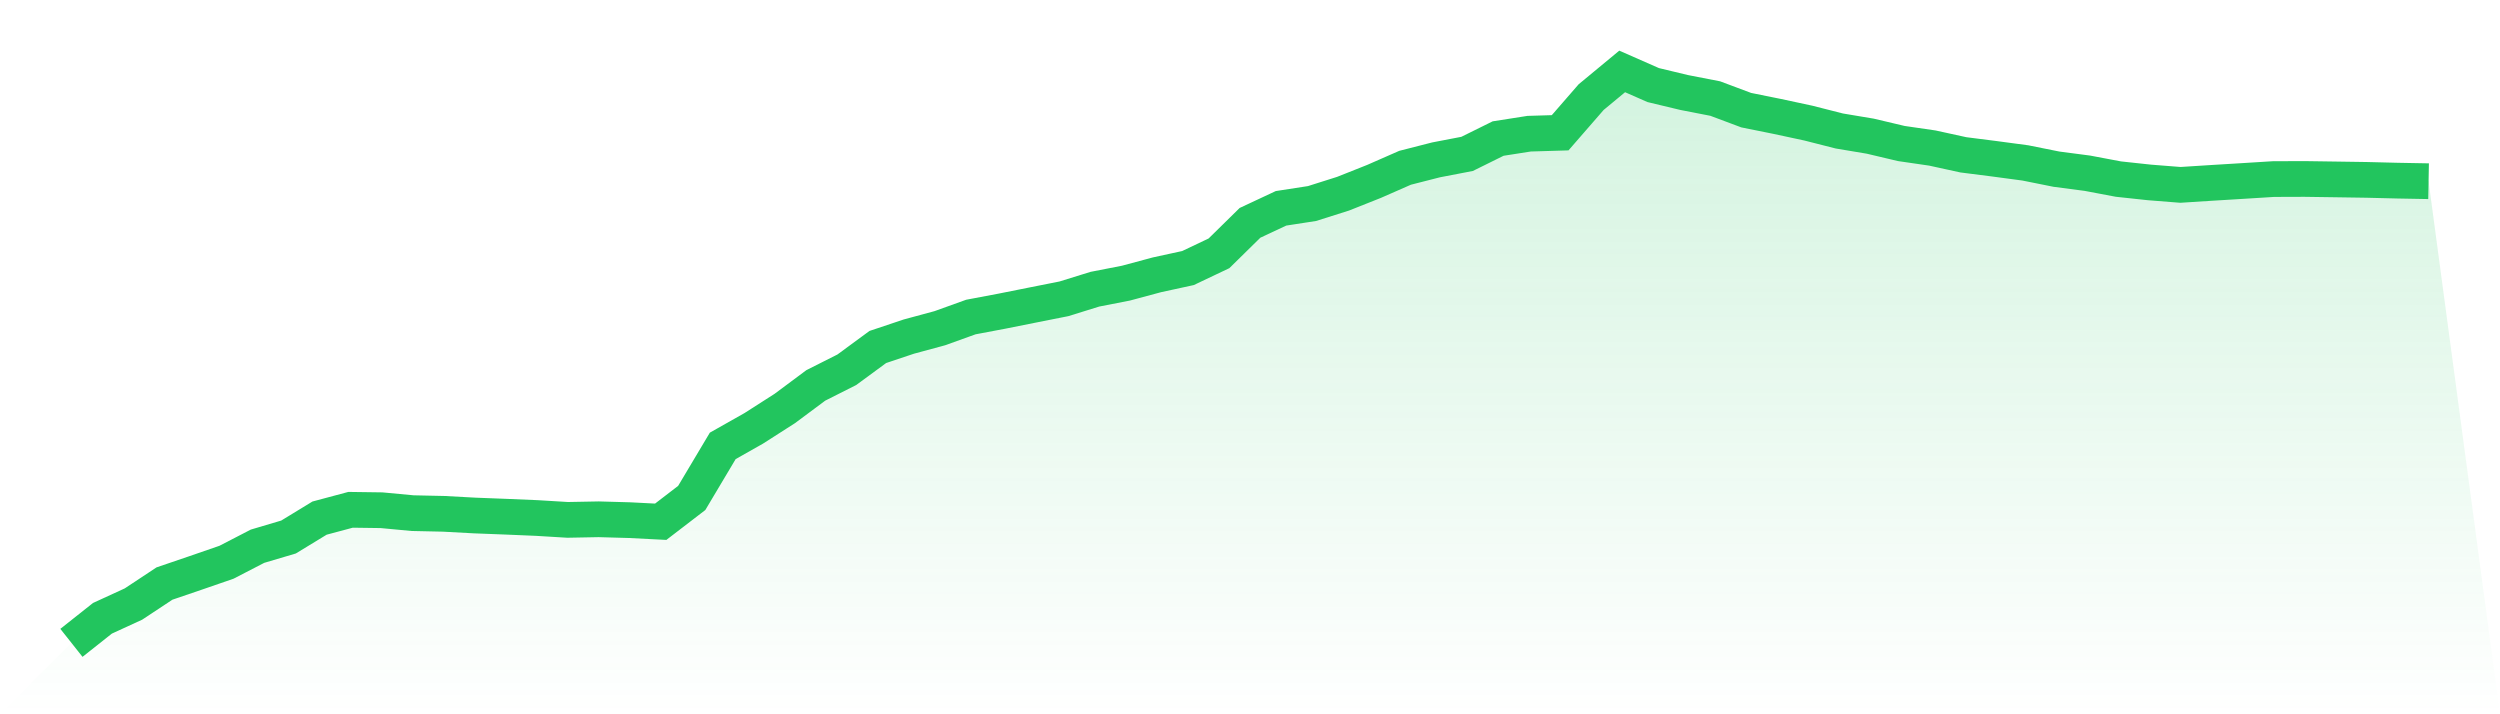
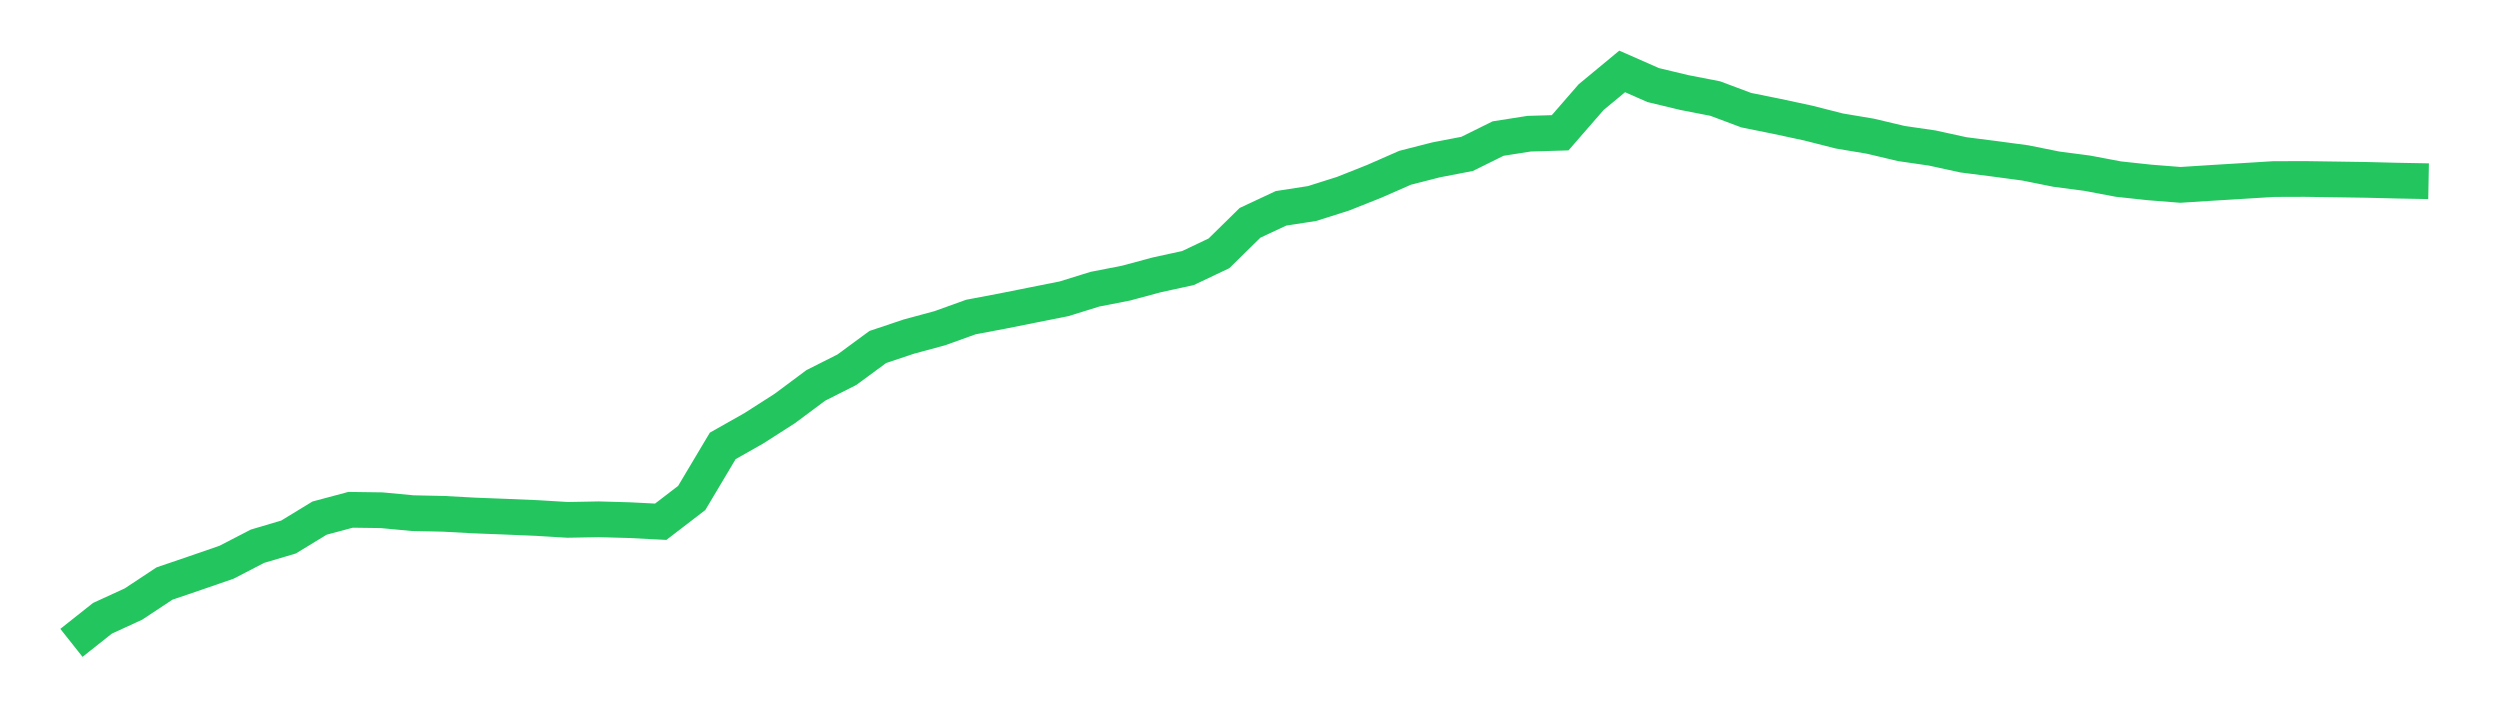
<svg xmlns="http://www.w3.org/2000/svg" viewBox="0 0 140 40">
  <defs>
    <linearGradient id="gradient" x1="0" x2="0" y1="0" y2="1">
      <stop offset="0%" stop-color="#22c55e" stop-opacity="0.2" />
      <stop offset="100%" stop-color="#22c55e" stop-opacity="0" />
    </linearGradient>
  </defs>
-   <path d="M4,36 L4,36 L5.737,34.624 L7.474,33.826 L9.211,32.678 L10.947,32.086 L12.684,31.486 L14.421,30.588 L16.158,30.073 L17.895,29.014 L19.632,28.549 L21.368,28.573 L23.105,28.736 L24.842,28.774 L26.579,28.868 L28.316,28.935 L30.053,29.008 L31.789,29.113 L33.526,29.08 L35.263,29.129 L37,29.218 L38.737,27.885 L40.474,24.969 L42.211,23.987 L43.947,22.876 L45.684,21.583 L47.421,20.707 L49.158,19.431 L50.895,18.849 L52.632,18.379 L54.368,17.754 L56.105,17.426 L57.842,17.079 L59.579,16.734 L61.316,16.195 L63.053,15.856 L64.789,15.389 L66.526,15.011 L68.263,14.186 L70,12.479 L71.737,11.666 L73.474,11.398 L75.211,10.848 L76.947,10.158 L78.684,9.396 L80.421,8.952 L82.158,8.618 L83.895,7.759 L85.632,7.487 L87.368,7.435 L89.105,5.438 L90.842,4 L92.579,4.764 L94.316,5.181 L96.053,5.519 L97.789,6.169 L99.526,6.52 L101.263,6.893 L103,7.335 L104.737,7.626 L106.474,8.037 L108.211,8.29 L109.947,8.67 L111.684,8.891 L113.421,9.124 L115.158,9.473 L116.895,9.701 L118.632,10.029 L120.368,10.216 L122.105,10.353 L123.842,10.242 L125.579,10.136 L127.316,10.028 L129.053,10.022 L130.789,10.047 L132.526,10.073 L134.263,10.116 L136,10.148 L140,40 L0,40 z" fill="url(#gradient)" />
  <path d="M4,36 L4,36 L5.737,34.624 L7.474,33.826 L9.211,32.678 L10.947,32.086 L12.684,31.486 L14.421,30.588 L16.158,30.073 L17.895,29.014 L19.632,28.549 L21.368,28.573 L23.105,28.736 L24.842,28.774 L26.579,28.868 L28.316,28.935 L30.053,29.008 L31.789,29.113 L33.526,29.08 L35.263,29.129 L37,29.218 L38.737,27.885 L40.474,24.969 L42.211,23.987 L43.947,22.876 L45.684,21.583 L47.421,20.707 L49.158,19.431 L50.895,18.849 L52.632,18.379 L54.368,17.754 L56.105,17.426 L57.842,17.079 L59.579,16.734 L61.316,16.195 L63.053,15.856 L64.789,15.389 L66.526,15.011 L68.263,14.186 L70,12.479 L71.737,11.666 L73.474,11.398 L75.211,10.848 L76.947,10.158 L78.684,9.396 L80.421,8.952 L82.158,8.618 L83.895,7.759 L85.632,7.487 L87.368,7.435 L89.105,5.438 L90.842,4 L92.579,4.764 L94.316,5.181 L96.053,5.519 L97.789,6.169 L99.526,6.52 L101.263,6.893 L103,7.335 L104.737,7.626 L106.474,8.037 L108.211,8.29 L109.947,8.67 L111.684,8.891 L113.421,9.124 L115.158,9.473 L116.895,9.701 L118.632,10.029 L120.368,10.216 L122.105,10.353 L123.842,10.242 L125.579,10.136 L127.316,10.028 L129.053,10.022 L130.789,10.047 L132.526,10.073 L134.263,10.116 L136,10.148" fill="none" stroke="#22c55e" stroke-width="2" />
</svg>